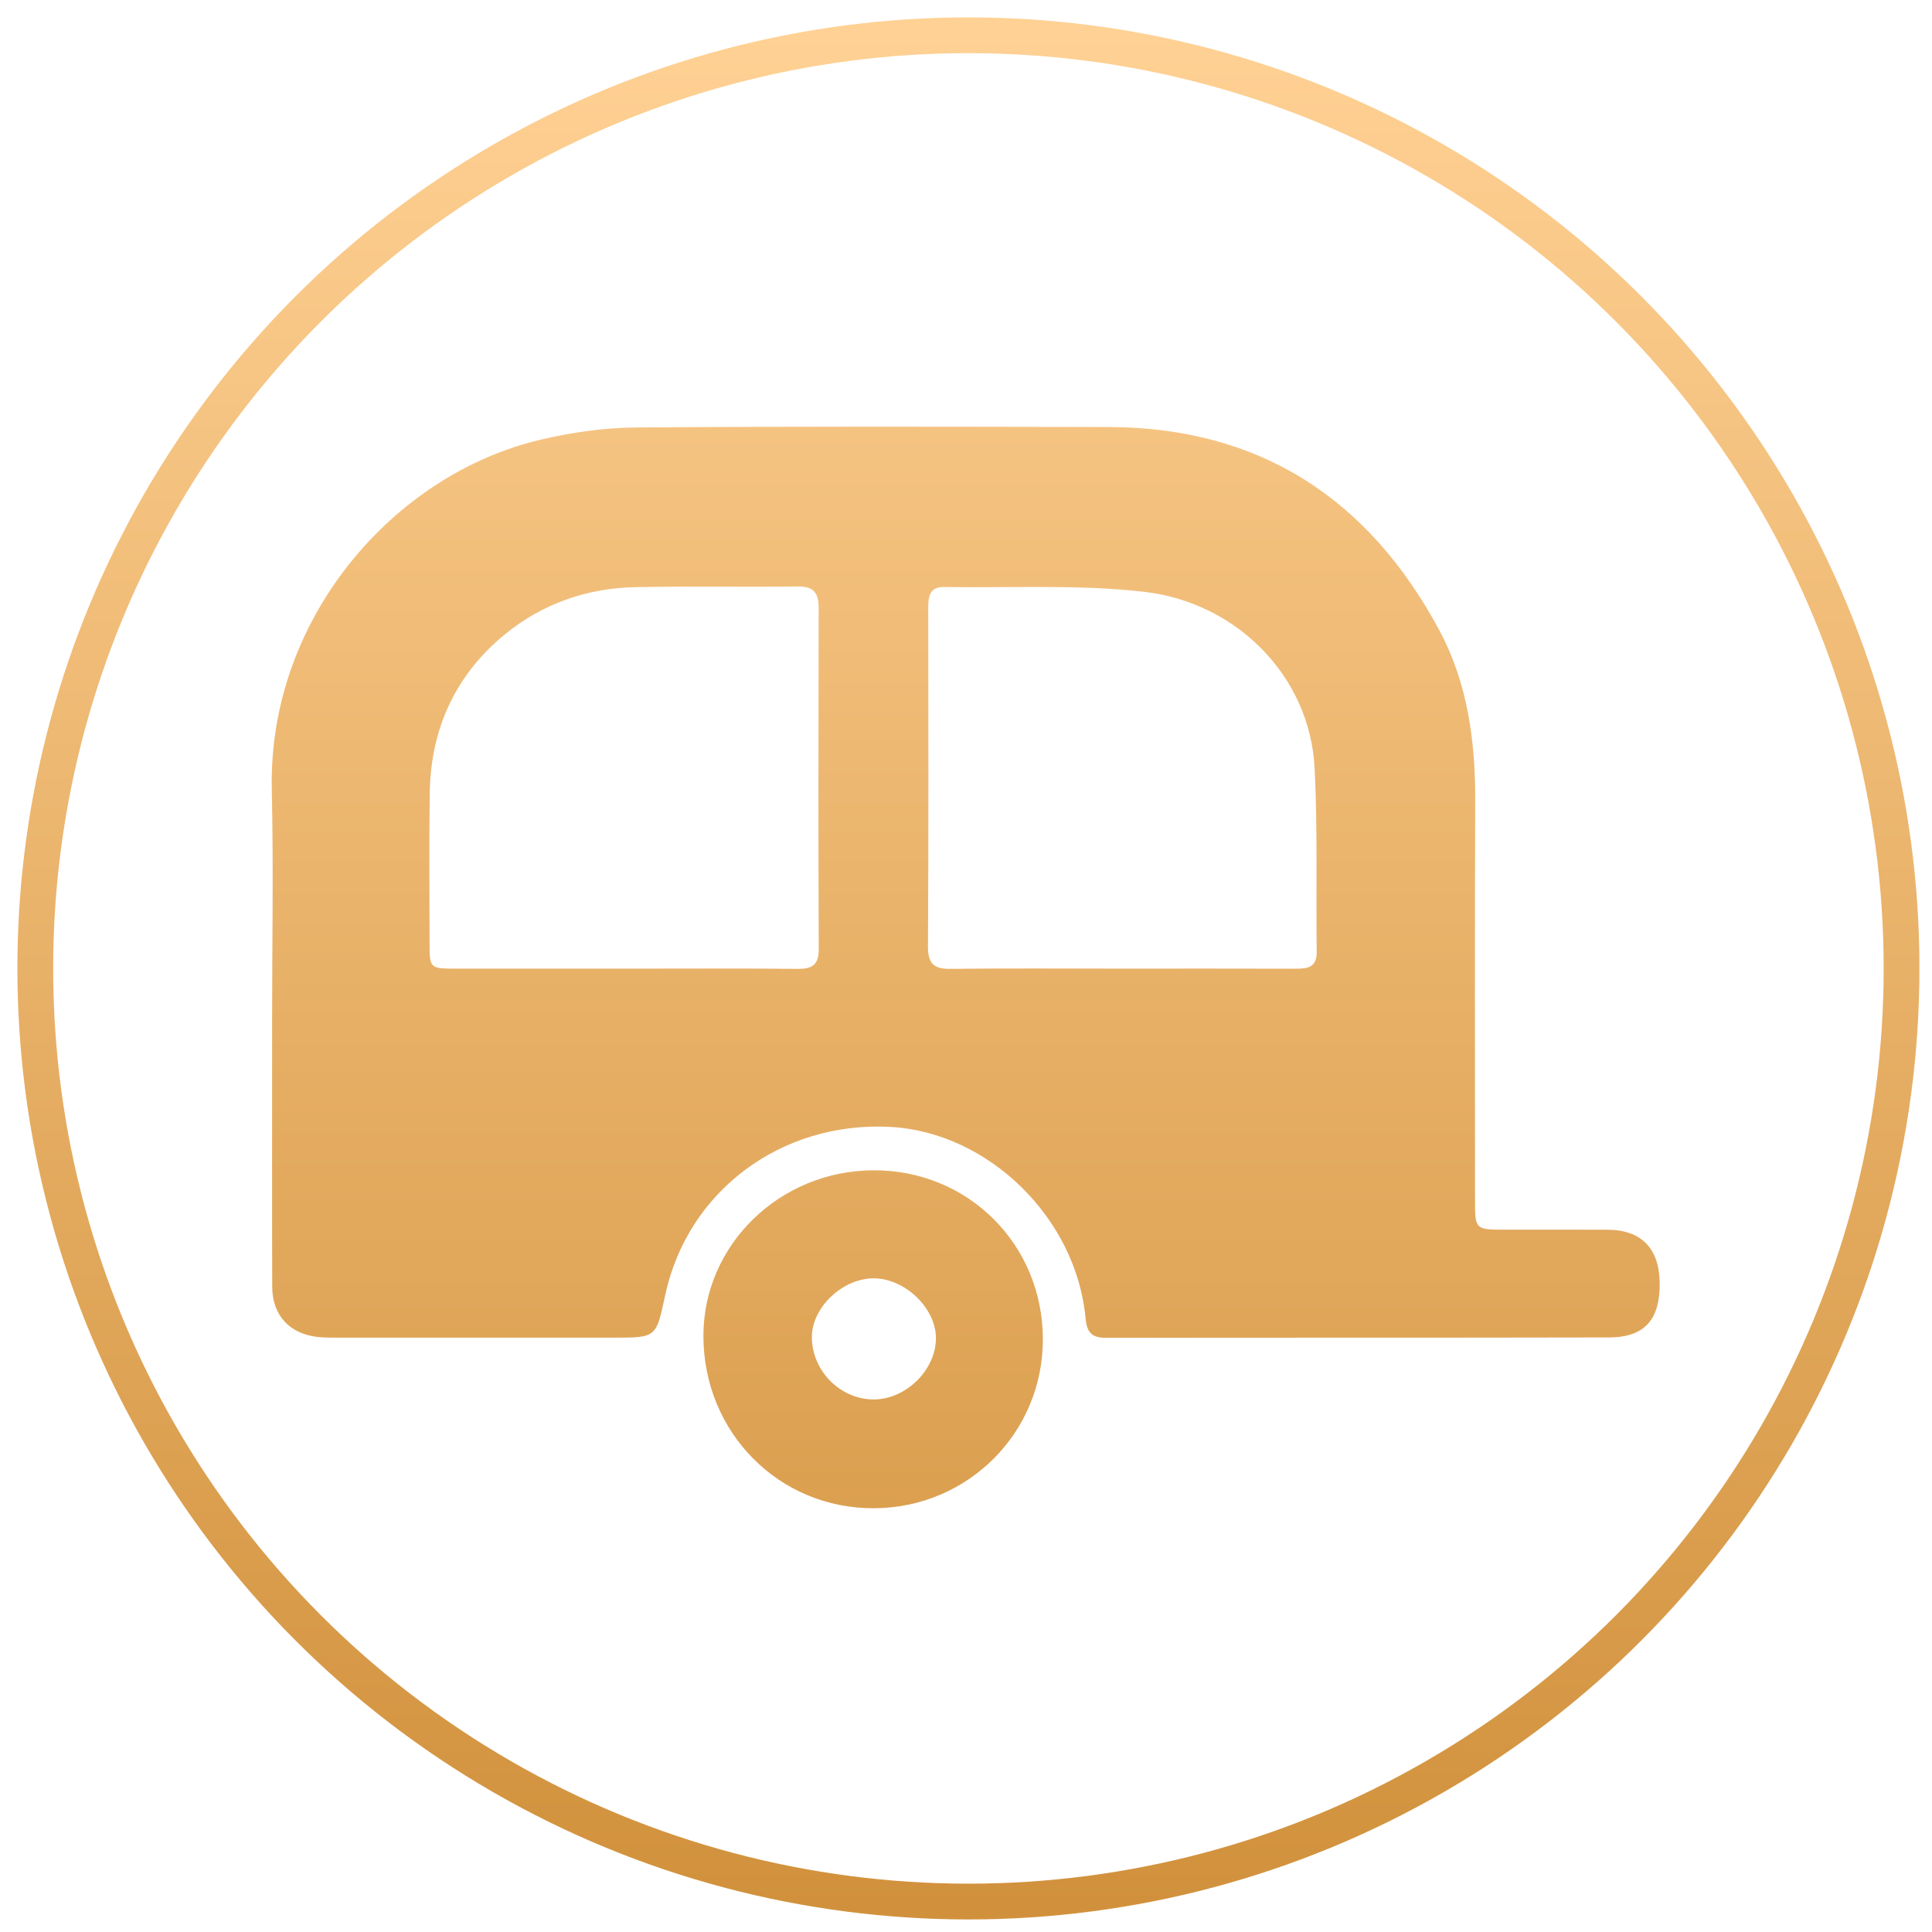
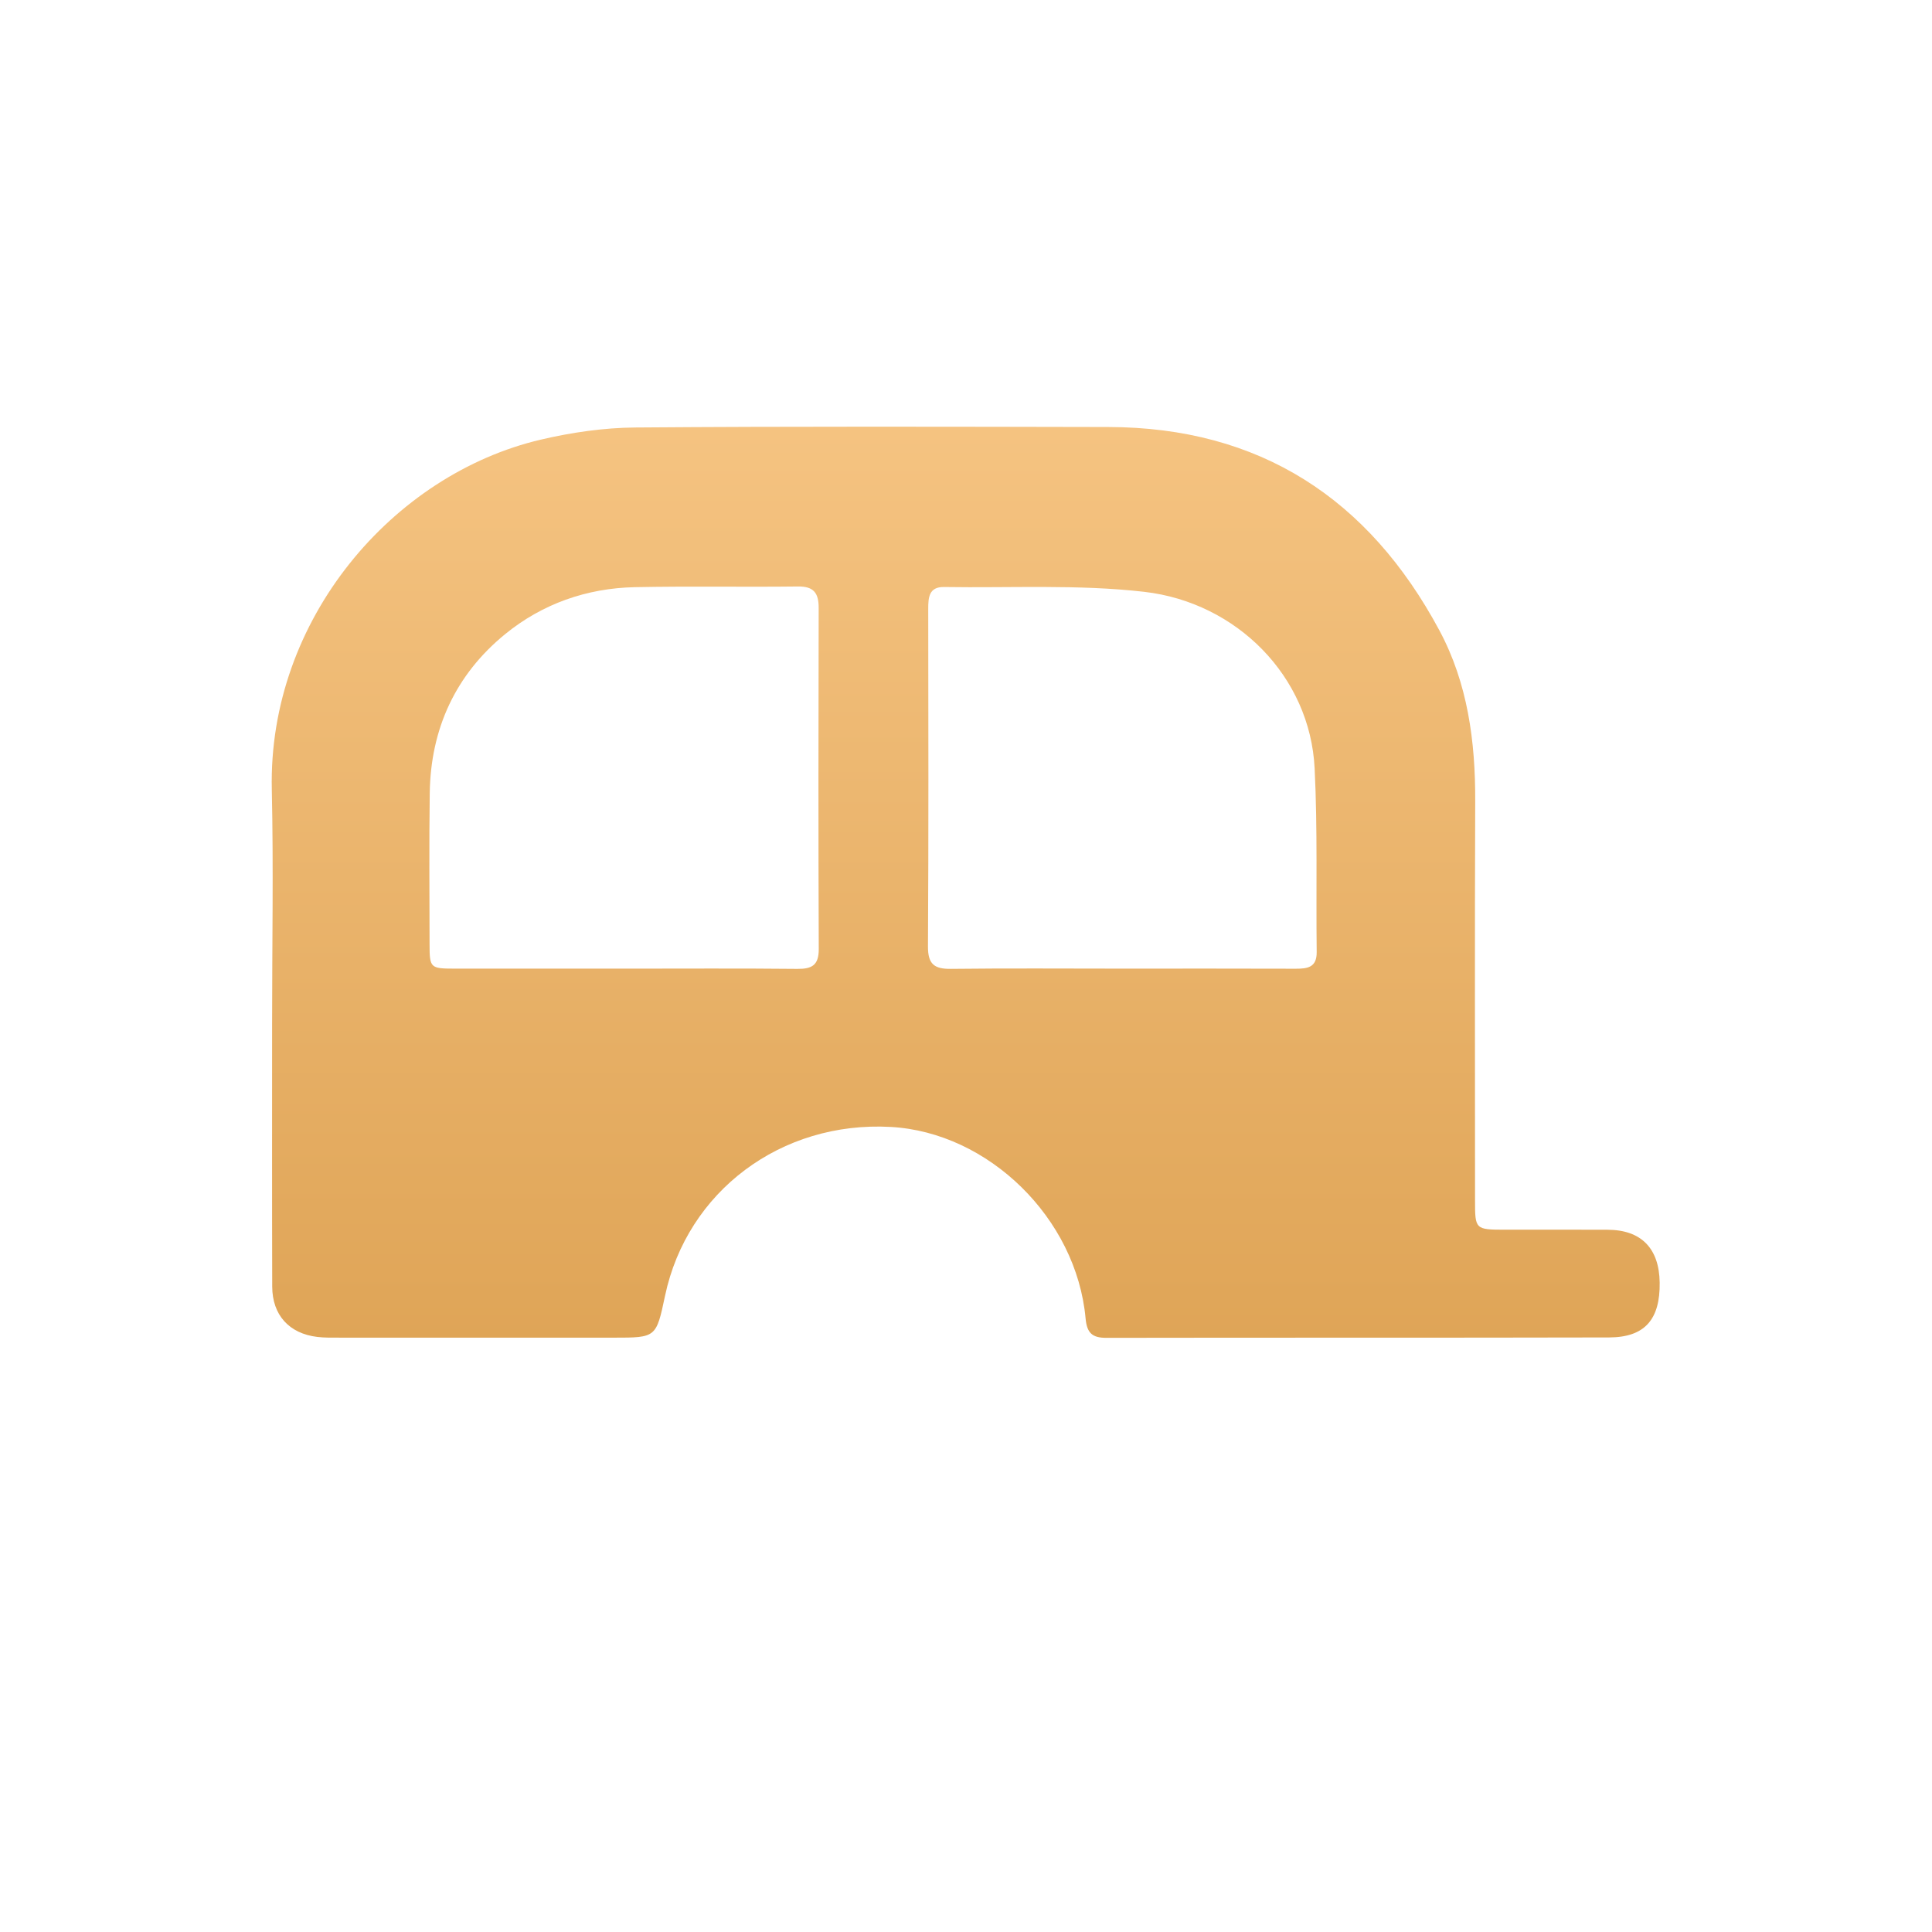
<svg xmlns="http://www.w3.org/2000/svg" width="108px" height="108px" viewBox="0 0 108 108" version="1.1">
  <defs>
    <linearGradient x1="50%" y1="0%" x2="50%" y2="100%" id="linearGradient-1">
      <stop stop-color="#FFD194" offset="0%" />
      <stop stop-color="#D1913C" offset="100%" />
    </linearGradient>
    <linearGradient x1="50%" y1="-47.18%" x2="50%" y2="166.144%" id="linearGradient-2">
      <stop stop-color="#FFD194" offset="0%" />
      <stop stop-color="#D1913C" offset="100%" />
    </linearGradient>
    <linearGradient x1="50%" y1="-338.439%" x2="50%" y2="225.651%" id="linearGradient-3">
      <stop stop-color="#FFD194" offset="0%" />
      <stop stop-color="#D1913C" offset="100%" />
    </linearGradient>
  </defs>
  <g id="Page-1" stroke="none" stroke-width="1" fill="none" fill-rule="evenodd">
    <g id="Icons-Copy" transform="translate(-653, -1447)">
      <g id="Motorhome-Insurance-" transform="translate(654, 1448)">
        <g id="RV-Insurance--Copy">
-           <circle id="Oval-Copy-8" stroke="url(#linearGradient-1)" stroke-width="2" cx="53.135" cy="53.135" r="52.163" />
          <g id="Group-18" transform="translate(13.979, 22.79)">
            <path d="M47.712,30.357 C50.96,30.357 54.209,30.35 57.458,30.362 C58.122,30.364 58.635,30.283 58.625,29.428 C58.584,26.006 58.679,22.577 58.51,19.162 C58.257,14.019 54.15,9.888 48.989,9.294 C45.297,8.869 41.531,9.084 37.798,9.024 C36.946,9.01 36.909,9.61 36.91,10.253 C36.917,16.54 36.933,22.828 36.895,29.115 C36.889,30.104 37.245,30.382 38.176,30.37 C41.355,30.333 44.533,30.356 47.712,30.357 M19.95,30.358 C23.163,30.358 26.377,30.338 29.59,30.371 C30.416,30.38 30.794,30.161 30.79,29.259 C30.765,22.902 30.77,16.546 30.785,10.19 C30.787,9.364 30.511,8.984 29.628,8.995 C26.59,9.032 23.55,8.971 20.513,9.033 C17.814,9.088 15.328,9.969 13.256,11.661 C10.488,13.922 9.093,16.951 9.044,20.541 C9.005,23.37 9.031,26.2 9.034,29.029 C9.036,30.312 9.085,30.356 10.416,30.357 C13.594,30.359 16.772,30.357 19.95,30.358 M0.232,33.449 C0.231,29.079 0.312,24.708 0.215,20.34 C0.004,10.831 6.99,2.718 15.26,0.784 C16.98,0.382 18.775,0.121 20.537,0.107 C29.346,0.039 38.156,0.063 46.965,0.08 C55.444,0.096 61.533,4.086 65.482,11.446 C67.067,14.401 67.499,17.657 67.486,20.992 C67.457,28.438 67.477,35.884 67.476,43.33 C67.476,44.927 67.496,44.949 69.131,44.951 C71.054,44.953 72.977,44.942 74.899,44.954 C76.77,44.965 77.771,45.996 77.798,47.905 C77.827,49.97 76.964,50.968 74.969,50.974 C65.6,50.997 56.232,50.979 46.863,50.996 C46.069,50.997 45.78,50.718 45.706,49.91 C45.194,44.308 40.279,39.507 34.809,39.206 C28.69,38.87 23.434,42.802 22.198,48.642 C21.702,50.987 21.702,50.986 19.324,50.986 C14.22,50.986 9.116,50.987 4.012,50.985 C3.593,50.985 3.17,50.995 2.756,50.945 C1.186,50.757 0.242,49.722 0.238,48.131 C0.224,43.237 0.233,38.343 0.232,33.449" id="Fill-9" fill="url(#linearGradient-2)" />
-             <path d="M33.903,54.439 C35.694,54.414 37.339,52.775 37.34,51.015 C37.341,49.32 35.578,47.644 33.821,47.67 C32.067,47.697 30.379,49.339 30.404,50.993 C30.432,52.884 32.038,54.465 33.903,54.439 M43.318,51.054 C43.334,56.287 39.139,60.496 33.88,60.522 C28.572,60.548 24.354,56.297 24.342,50.908 C24.331,45.805 28.602,41.642 33.861,41.63 C39.139,41.618 43.302,45.766 43.318,51.054" id="Fill-11" fill="url(#linearGradient-3)" />
          </g>
        </g>
      </g>
    </g>
  </g>
</svg>